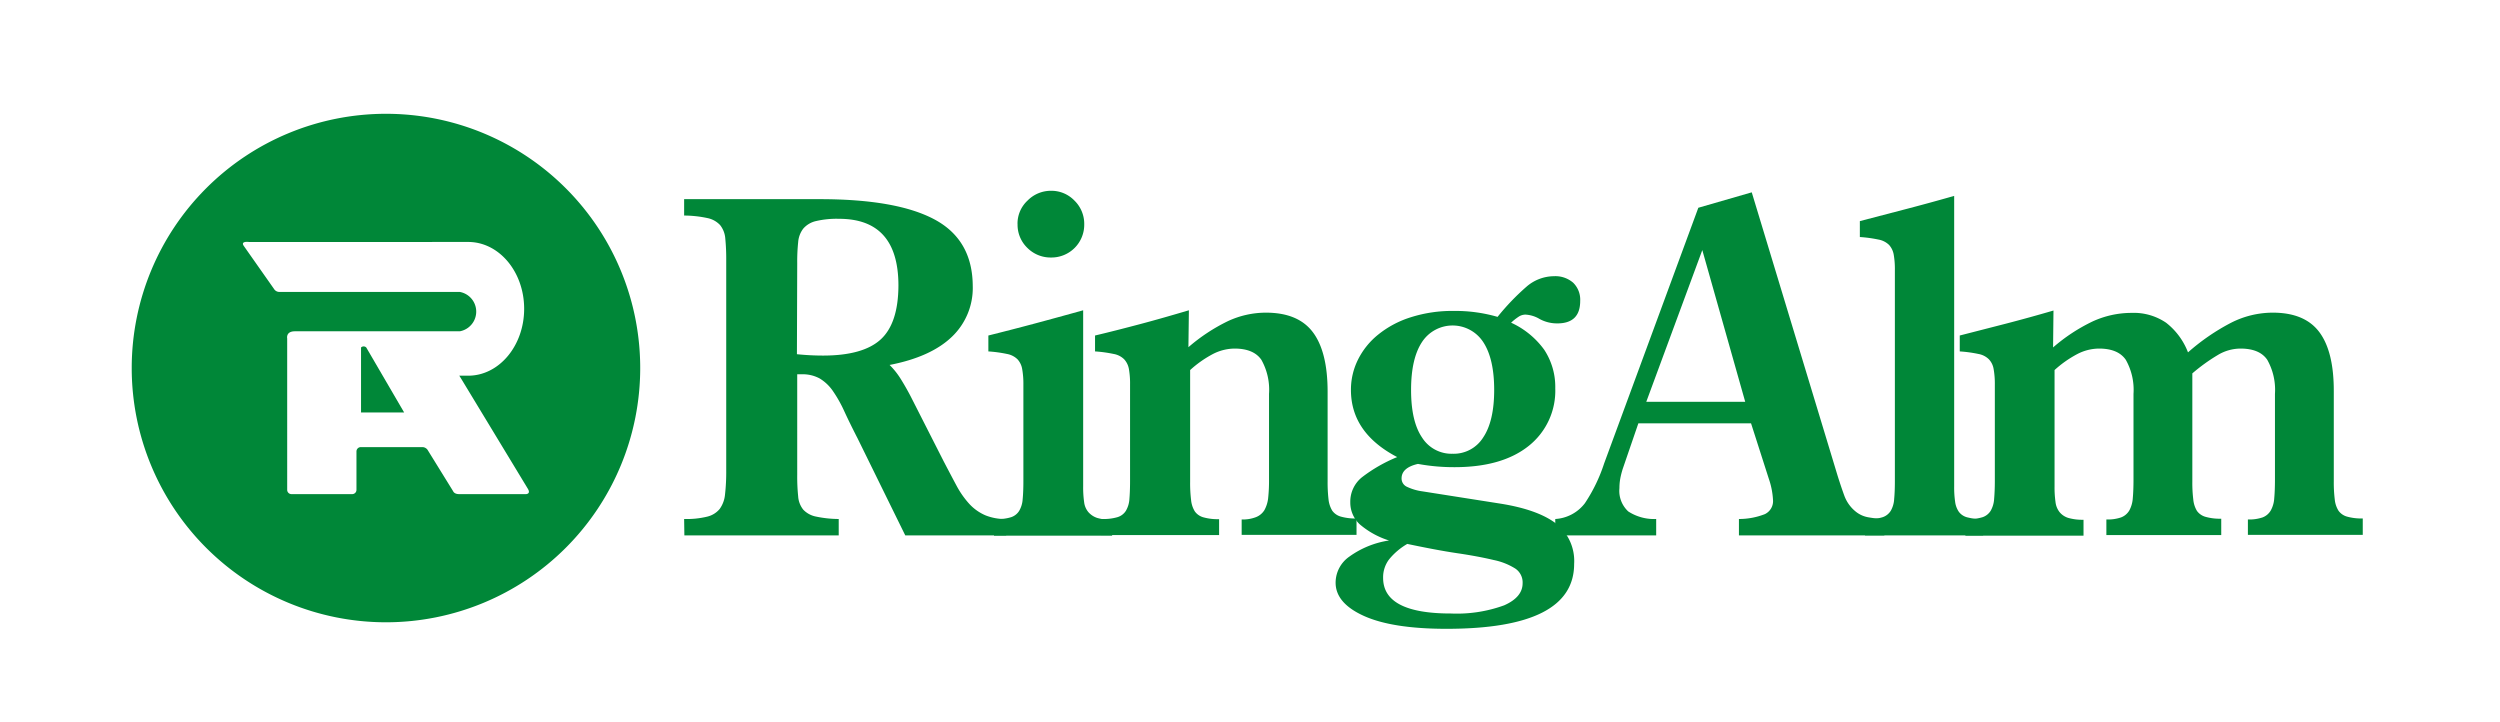
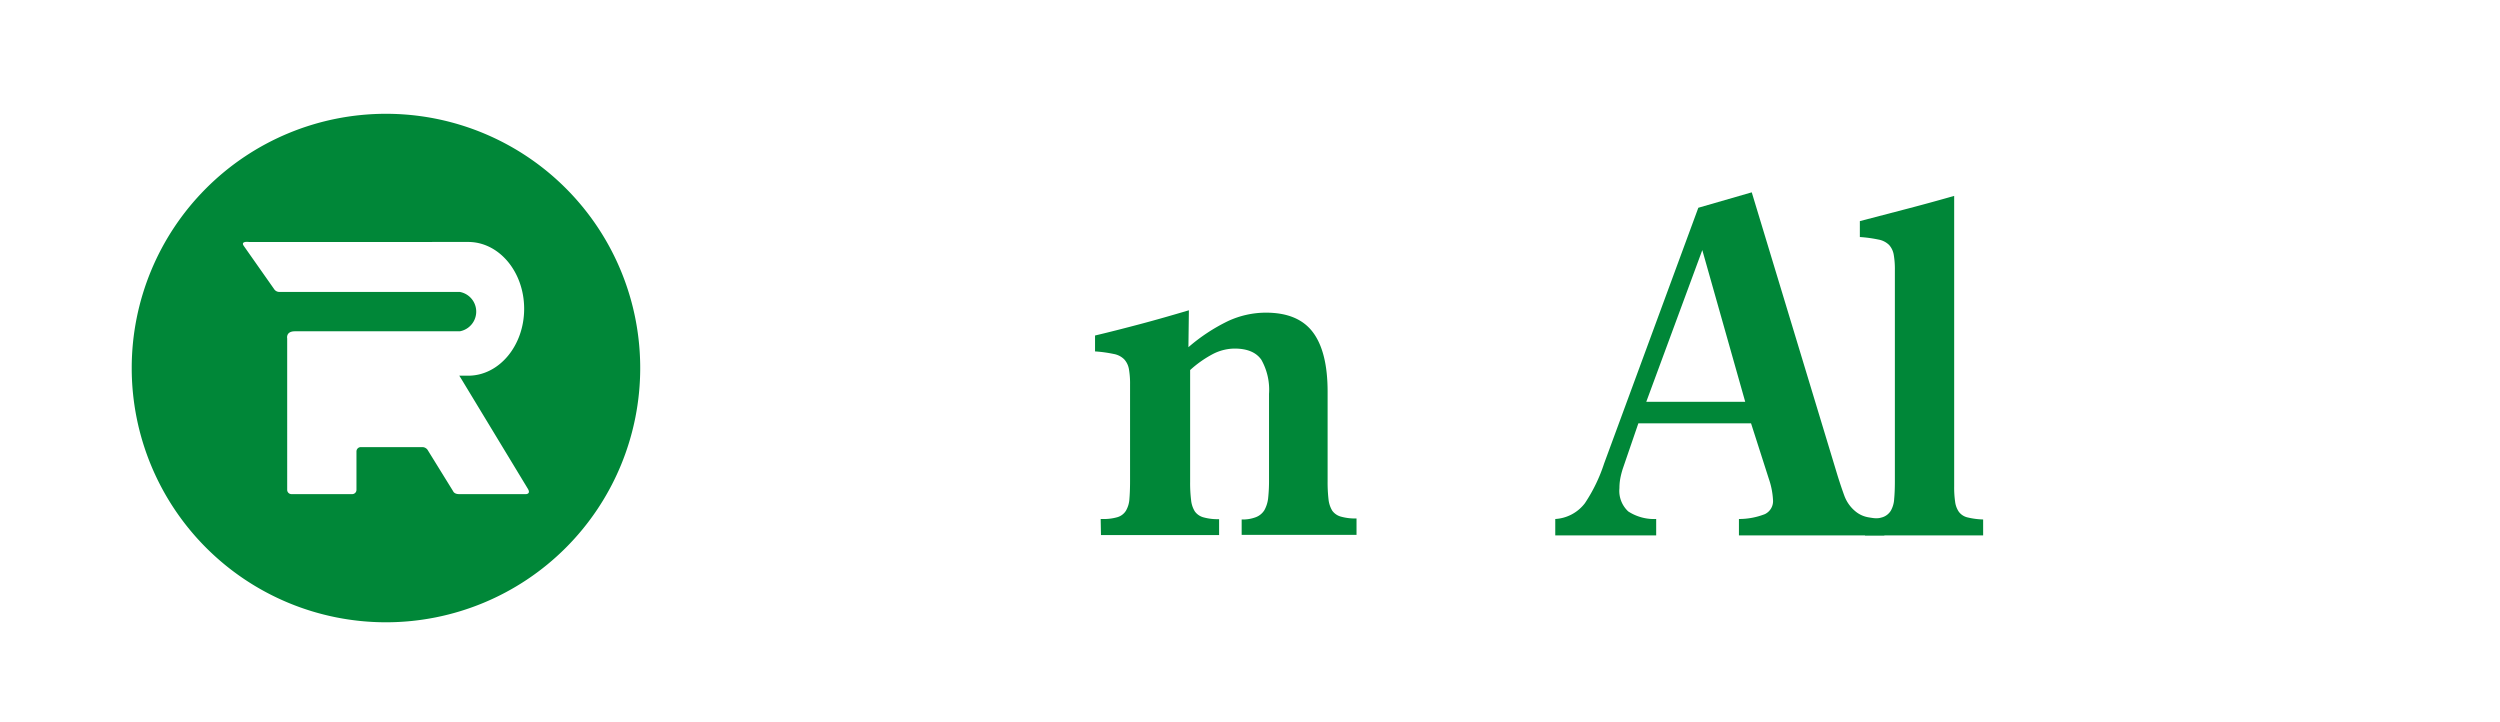
<svg xmlns="http://www.w3.org/2000/svg" id="Layer_2" data-name="Layer 2" viewBox="0 0 421.15 121.67">
  <defs>
    <style>.cls-1{fill:#008738;}</style>
  </defs>
-   <path class="cls-1" d="M115.25,87.43a14.67,14.67,0,0,0,3.86-.39,3.92,3.92,0,0,0,2.12-1.29,4.94,4.94,0,0,0,.91-2.48,33.68,33.68,0,0,0,.2-4V43.78a35.24,35.24,0,0,0-.16-3.62,4.11,4.11,0,0,0-.87-2.24,4,4,0,0,0-2.12-1.18,19.24,19.24,0,0,0-3.94-.43V33.55h22.82q13,0,19.38,3.43t6.42,11.2a11.36,11.36,0,0,1-3.54,8.58q-3.54,3.38-10.47,4.72a13,13,0,0,1,1.93,2.44c.55.89,1.09,1.83,1.61,2.83l5.59,11q1.19,2.28,2.16,4.09a15.13,15.13,0,0,0,2.16,3.07A8,8,0,0,0,166,86.81a8.8,8.8,0,0,0,3.5.62v2.76h-17l-8-16.28q-1.33-2.59-2.28-4.65a21.93,21.93,0,0,0-1.93-3.42,7.29,7.29,0,0,0-2.2-2.08,6,6,0,0,0-3-.71h-.79V80a32.47,32.47,0,0,0,.16,3.62,4,4,0,0,0,.86,2.24A4,4,0,0,0,137.36,87a19,19,0,0,0,3.93.43v2.76h-26Zm19-27.76a43.26,43.26,0,0,0,4.39.23q6.74,0,9.71-2.71t3-9.08q0-11.25-10-11.25a15.41,15.41,0,0,0-3.92.39,4,4,0,0,0-2.11,1.26,4.26,4.26,0,0,0-.86,2.28,31.64,31.64,0,0,0-.16,3.54Z" />
-   <path class="cls-1" d="M167.41,87.43H168a7.06,7.06,0,0,0,2.35-.31,2.54,2.54,0,0,0,1.34-1.06,4.41,4.41,0,0,0,.59-2q.12-1.22.12-3V64.78a14.1,14.1,0,0,0-.2-2.59,3.22,3.22,0,0,0-.78-1.65,3.39,3.39,0,0,0-1.77-.91,22.23,22.23,0,0,0-3.15-.43V56.52c2.52-.63,5.1-1.29,7.75-2s5.39-1.46,8.22-2.25V81.93a17.52,17.52,0,0,0,.16,2.63,3.19,3.19,0,0,0,.7,1.69,3.37,3.37,0,0,0,1.5,1,8.21,8.21,0,0,0,2.52.31v2.68h-19.9Zm4-49.71a5.29,5.29,0,0,1,1.69-3.93,5.5,5.5,0,0,1,4-1.65A5.37,5.37,0,0,1,181,33.79a5.46,5.46,0,0,1,1.65,4,5.52,5.52,0,0,1-5.58,5.59,5.52,5.52,0,0,1-4-1.62,5.41,5.41,0,0,1-1.65-4.05" />
  <path class="cls-1" d="M185.42,87.43h.31a8.21,8.21,0,0,0,2.52-.31,2.52,2.52,0,0,0,1.41-1.06,4.41,4.41,0,0,0,.6-2c.07-.81.11-1.82.11-3V64.78a14.22,14.22,0,0,0-.19-2.59,3.27,3.27,0,0,0-.79-1.65,3.31,3.31,0,0,0-1.77-.91,22.23,22.23,0,0,0-3.15-.43V56.52c2.41-.57,4.95-1.22,7.59-1.92s5.39-1.49,8.22-2.33l-.08,6.22a30.42,30.42,0,0,1,6.61-4.37,15.22,15.22,0,0,1,6.45-1.45q5.43,0,7.91,3.3T223.65,66v15.1a25.42,25.42,0,0,0,.15,3,4.66,4.66,0,0,0,.63,1.93,2.66,2.66,0,0,0,1.46,1,8.87,8.87,0,0,0,2.63.31v2.76H209.17V87.51a6.13,6.13,0,0,0,2.4-.39A2.91,2.91,0,0,0,213,85.94a5.39,5.39,0,0,0,.63-2,27.41,27.41,0,0,0,.15-3.15V66.35a10.29,10.29,0,0,0-1.29-5.74q-1.31-1.89-4.53-1.89a8.12,8.12,0,0,0-3.62.91,18.51,18.51,0,0,0-3.85,2.71V81.22a23.24,23.24,0,0,0,.16,3,4.43,4.43,0,0,0,.63,1.93,2.64,2.64,0,0,0,1.45,1,9,9,0,0,0,2.64.31v2.68h-19.9Z" />
-   <path class="cls-1" d="M252.75,84.84q6.28,1,9.36,3.34A8,8,0,0,1,265.18,95q0,10.92-21.48,10.93-9.19,0-14-2.2T225,98a5.35,5.35,0,0,1,2.28-4.21A15.31,15.31,0,0,1,234,91.05a14,14,0,0,1-4.92-2.71,5,5,0,0,1-1.61-3.74,5.27,5.27,0,0,1,1.93-4.17A25.47,25.47,0,0,1,235.37,77q-7.8-4.08-7.79-11.32a11.34,11.34,0,0,1,1.18-5.08,12.62,12.62,0,0,1,3.42-4.24,16.57,16.57,0,0,1,5.47-2.91,23,23,0,0,1,7.23-1.07,25.55,25.55,0,0,1,7.4,1,39.89,39.89,0,0,1,4.87-5.08,7.12,7.12,0,0,1,4.64-1.77,4.57,4.57,0,0,1,3.23,1.1,4,4,0,0,1,1.18,3.07c0,2.52-1.29,3.78-3.85,3.78a6.11,6.11,0,0,1-3-.75A5.14,5.14,0,0,0,257,53a2.1,2.1,0,0,0-1.18.36,9.52,9.52,0,0,0-1.26,1,14.14,14.14,0,0,1,5.58,4.56A11.37,11.37,0,0,1,262,65.41a11.86,11.86,0,0,1-4.44,9.68Q253.06,78.71,245,78.7a33.44,33.44,0,0,1-6.13-.55c-1.84.42-2.76,1.24-2.76,2.44A1.53,1.53,0,0,0,237,82a8.88,8.88,0,0,0,2.67.78ZM237.1,91.61A11.25,11.25,0,0,0,234,94.24a5,5,0,0,0-1,3.11q0,6,11.4,6a23.25,23.25,0,0,0,9-1.38q3.11-1.38,3.1-3.74a2.81,2.81,0,0,0-1.22-2.44,10.93,10.93,0,0,0-3.65-1.45c-1.63-.39-3.66-.78-6.1-1.14s-5.26-.9-8.45-1.57m7.63-15.19a5.85,5.85,0,0,0,5.15-2.75q1.85-2.76,1.85-8c0-3.52-.62-6.2-1.85-8.07a6.16,6.16,0,0,0-10.31,0c-1.23,1.87-1.84,4.55-1.84,8.07s.61,6.18,1.84,8a5.87,5.87,0,0,0,5.16,2.75" />
  <path class="cls-1" d="M262,87.43a6.76,6.76,0,0,0,5-2.67,27.18,27.18,0,0,0,3.23-6.68L286.1,35l9-2.6L309.46,79.8c.42,1.37.83,2.59,1.22,3.66a6.17,6.17,0,0,0,1.93,2.72,4.62,4.62,0,0,0,2,.94,18.79,18.79,0,0,0,2.83.31v2.76H292.94V87.43a11.94,11.94,0,0,0,4.37-.82,2.43,2.43,0,0,0,1.37-2.4,12.92,12.92,0,0,0-.7-3.54l-3-9.36H276L273.36,79c-.16.52-.29,1-.4,1.57a8.88,8.88,0,0,0-.15,1.65,4.72,4.72,0,0,0,1.49,3.94A8,8,0,0,0,279,87.43v2.76H262Zm32-19.74-7.23-25.56-9.44,25.56Z" />
  <path class="cls-1" d="M314.18,87.43h.63a7.17,7.17,0,0,0,2.36-.31,2.58,2.58,0,0,0,1.34-1.06,4.41,4.41,0,0,0,.58-2q.12-1.22.12-3V45.51a14.22,14.22,0,0,0-.19-2.59,3.27,3.27,0,0,0-.79-1.66,3.41,3.41,0,0,0-1.77-.9,22.23,22.23,0,0,0-3.15-.43V37.25l7.24-1.89c2.62-.68,5.51-1.46,8.65-2.36V81.93a16.77,16.77,0,0,0,.16,2.59,3.82,3.82,0,0,0,.63,1.7,2.54,2.54,0,0,0,1.45.94,12.52,12.52,0,0,0,2.64.35v2.68h-19.9Z" />
-   <path class="cls-1" d="M331.09,87.43h.55a7.17,7.17,0,0,0,2.36-.31,2.58,2.58,0,0,0,1.34-1.06,4.54,4.54,0,0,0,.59-2c.07-.81.12-1.82.12-3V64.78a14.1,14.1,0,0,0-.2-2.59,3.12,3.12,0,0,0-.79-1.65,3.31,3.31,0,0,0-1.77-.91,21.81,21.81,0,0,0-3.15-.43V56.52l7.79-2c2.62-.68,5.3-1.42,8-2.21l-.07,6.22a29.62,29.62,0,0,1,6.64-4.37,15.69,15.69,0,0,1,6.57-1.45,9.68,9.68,0,0,1,5.82,1.65,11.55,11.55,0,0,1,3.7,5,36.08,36.08,0,0,1,7.28-5,15.51,15.51,0,0,1,7-1.69q5.41,0,7.86,3.3T393.15,66v15.1a23.24,23.24,0,0,0,.16,3,4.39,4.39,0,0,0,.63,1.93,2.64,2.64,0,0,0,1.45,1,9,9,0,0,0,2.64.31v2.76H378.68V87.51a7,7,0,0,0,2.48-.35A2.72,2.72,0,0,0,382.53,86a4.84,4.84,0,0,0,.59-2.09q.12-1.29.12-3.18V66.35a10.28,10.28,0,0,0-1.3-5.74q-1.29-1.89-4.52-1.89a7.49,7.49,0,0,0-3.85,1.11,30.71,30.71,0,0,0-4.25,3.07V81.14a23.24,23.24,0,0,0,.16,3,4.52,4.52,0,0,0,.62,1.93,2.66,2.66,0,0,0,1.46,1,8.87,8.87,0,0,0,2.63.31v2.76H354.84V87.51a6.91,6.91,0,0,0,2.48-.35A2.74,2.74,0,0,0,358.7,86a5,5,0,0,0,.59-2.09q.12-1.29.12-3.18V66.35a10.28,10.28,0,0,0-1.3-5.74c-.87-1.26-2.37-1.89-4.52-1.89a8.05,8.05,0,0,0-3.62.91,18.55,18.55,0,0,0-3.86,2.71V81.93a17.52,17.52,0,0,0,.16,2.63,3.34,3.34,0,0,0,.67,1.69,3.08,3.08,0,0,0,1.49,1,8.63,8.63,0,0,0,2.56.31v2.68h-19.9Z" />
  <path class="cls-1" d="M107.85,62A42.83,42.83,0,1,1,65,19.17,42.82,42.82,0,0,1,107.85,62ZM88.93,82.35,77.65,63.73l-.28-.44,1.5,0c5.21,0,9.43-5.05,9.43-11.27s-4.22-11.26-9.43-11.26L42,40.77s-1.55-.23-.93.66l5.08,7.23a1.06,1.06,0,0,0,.89.52l30.42,0a3.37,3.37,0,0,1,0,6.63l-27.78,0c-1.57,0-1.3,1.21-1.3,1.21V82.51a.72.72,0,0,0,.73.73H59.32a.72.72,0,0,0,.73-.73V76.06a.73.73,0,0,1,.72-.74H71.1a1.09,1.09,0,0,1,1,.58l4.24,6.86s.17.48,1,.48H88.59S89.46,83.24,88.93,82.35Z" />
-   <path class="cls-1" d="M60.79,69.48h7.29L61.7,58.54a.62.62,0,0,0-.88,0v11" />
</svg>